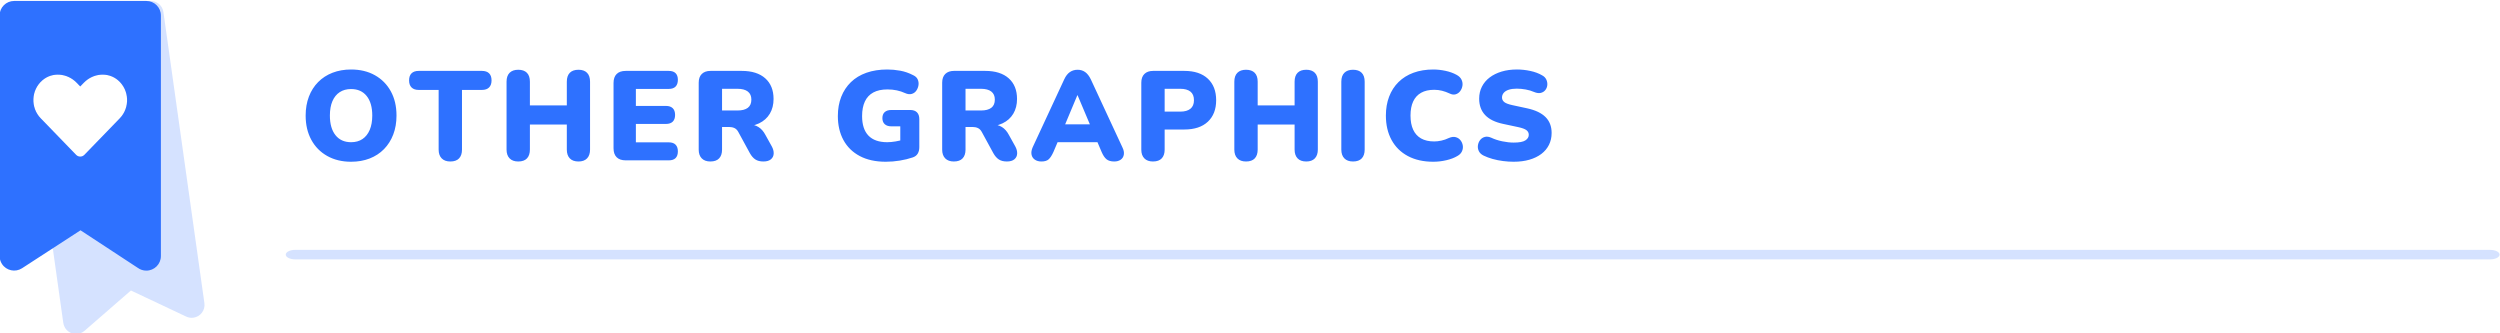
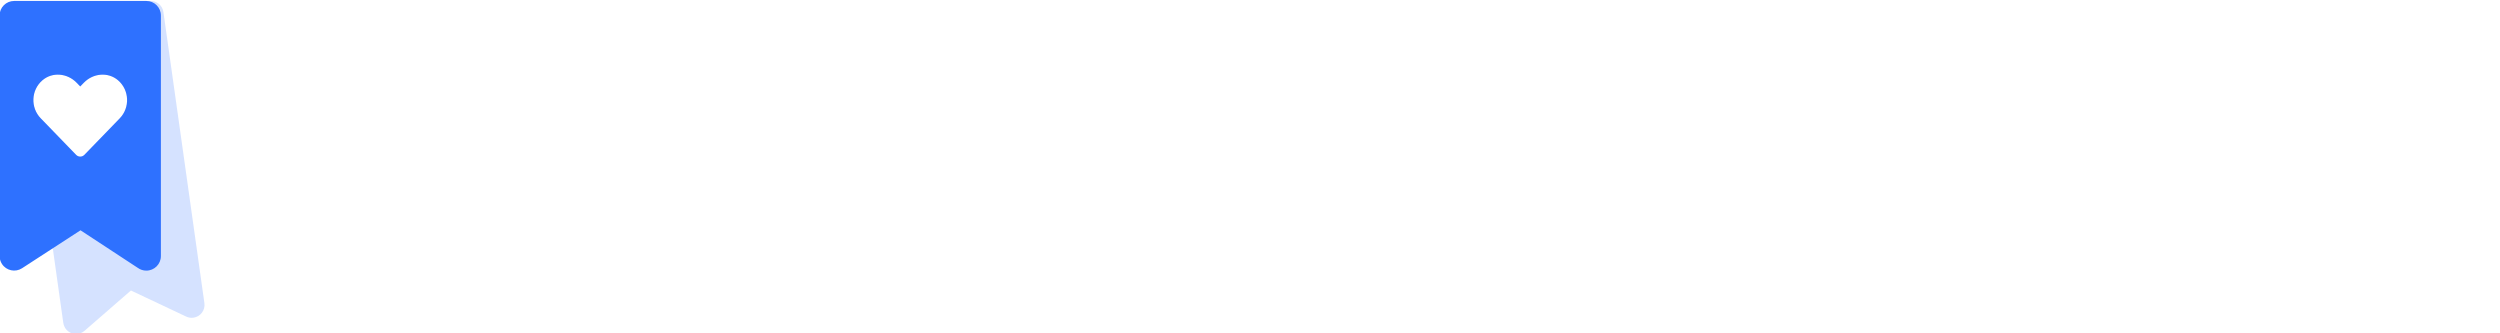
<svg xmlns="http://www.w3.org/2000/svg" xml:space="preserve" width="111.215mm" height="14.817mm" version="1.1" style="shape-rendering:geometricPrecision; text-rendering:geometricPrecision; image-rendering:optimizeQuality; fill-rule:evenodd; clip-rule:evenodd" viewBox="0 0 11121.46 1481.66">
  <defs>
    <style type="text/css">
   
    .fil3 {fill:#2E71FF}
    .fil1 {fill:#2E71FF;fill-rule:nonzero}
    .fil0 {fill:#2E71FF;fill-opacity:0.2}
    .fil2 {fill:#2E71FF;fill-rule:nonzero;fill-opacity:0.2}
   
  </style>
  </defs>
  <g id="Слой_x0020_1">
    <g id="_1828581814864">
      <path class="fil0" d="M147.99 77.07l514.34 -72.27c31.3,-4.41 60.24,17.41 64.64,48.7l182.34 1295.1c4.4,31.3 -17.42,60.24 -48.72,64.64 -12.45,1.75 -24.49,-0.65 -34.79,-6.12l-243.39 -114.84 -206.69 179.62c-23.78,20.67 -59.81,18.15 -80.46,-5.62 -7.54,-8.64 -11.99,-18.92 -13.48,-29.49l-0.17 0.03 -182.33 -1295.11c-4.4,-31.29 17.41,-60.22 48.71,-64.64zm41 279.84c44.63,-38.02 110.98,-31.18 151.93,11.08l16.03 16.52 16.05 -16.52c40.87,-42.26 107.31,-49.1 151.92,-11.08 51.14,43.64 53.82,121.96 8.06,169.27l-157.54 162.66c-10.18,10.51 -26.7,10.51 -36.88,0l-157.54 -162.66c-45.84,-47.31 -43.16,-125.63 7.97,-169.27z" />
-       <path class="fil1" d="M1561.79 719.52c-40.26,0 -75.63,-8.56 -106.11,-25.68 -30.48,-17.12 -54.09,-41.11 -70.84,-71.97 -16.74,-30.86 -25.12,-66.79 -25.12,-107.81 0,-30.85 4.8,-58.89 14.4,-84.1 9.59,-25.21 23.33,-46.85 41.2,-64.91 17.88,-18.06 39.23,-31.89 64.07,-41.49 24.83,-9.59 52.3,-14.39 82.4,-14.39 40.27,0 75.54,8.47 105.84,25.4 30.29,16.93 53.9,40.73 70.83,71.4 16.94,30.67 25.4,66.7 25.4,108.09 0,30.86 -4.79,58.89 -14.39,84.1 -9.6,25.22 -23.33,46.95 -41.2,65.2 -17.88,18.25 -39.23,32.17 -64.07,41.77 -24.83,9.59 -52.3,14.39 -82.41,14.39zm0 -86.92c19.95,0 36.88,-4.71 50.8,-14.12 13.93,-9.4 24.65,-22.95 32.18,-40.64 7.52,-17.68 11.29,-38.94 11.29,-63.78 0,-37.25 -8.28,-66.22 -24.84,-86.92 -16.56,-20.7 -39.7,-31.05 -69.43,-31.05 -19.56,0 -36.4,4.61 -50.51,13.83 -14.11,9.22 -24.93,22.58 -32.46,40.08 -7.52,17.5 -11.29,38.85 -11.29,64.06 0,37.26 8.28,66.32 24.84,87.21 16.55,20.88 39.7,31.33 69.42,31.33zm441.51 85.79c-16.56,0 -29.35,-4.61 -38.38,-13.83 -9.03,-9.22 -13.55,-22.11 -13.55,-38.66l0 -265.85 -88.62 0c-13.92,0 -24.55,-3.67 -31.89,-11.01 -7.33,-7.34 -11,-17.78 -11,-31.33 0,-13.92 3.67,-24.46 11,-31.61 7.34,-7.15 17.97,-10.72 31.89,-10.72l281.1 0c13.92,0 24.55,3.57 31.89,10.72 7.33,7.15 11,17.69 11,31.61 0,13.55 -3.67,23.99 -11,31.33 -7.34,7.34 -17.97,11.01 -31.89,11.01l-88.62 0 0 265.85c0,16.55 -4.33,29.44 -12.98,38.66 -8.66,9.22 -21.64,13.83 -38.95,13.83zm302.09 0c-16.55,0 -29.35,-4.61 -38.38,-13.83 -9.03,-9.22 -13.55,-22.29 -13.55,-39.23l0 -301.97c0,-17.31 4.52,-30.48 13.55,-39.51 9.03,-9.03 21.83,-13.55 38.38,-13.55 16.94,0 29.82,4.52 38.67,13.55 8.84,9.03 13.26,22.2 13.26,39.51l0 105.55 164.25 0 0 -105.55c0,-17.31 4.42,-30.48 13.27,-39.51 8.84,-9.03 21.73,-13.55 38.66,-13.55 16.56,0 29.26,4.52 38.1,13.55 8.84,9.03 13.27,22.2 13.27,39.51l0 301.97c0,16.94 -4.43,30.01 -13.27,39.23 -8.84,9.22 -21.54,13.83 -38.1,13.83 -16.93,0 -29.82,-4.61 -38.66,-13.83 -8.85,-9.22 -13.27,-22.29 -13.27,-39.23l0 -111.19 -164.25 0 0 111.19c0,16.94 -4.33,30.01 -12.98,39.23 -8.66,9.22 -21.64,13.83 -38.95,13.83zm478.2 -5.08c-17.69,0 -31.14,-4.61 -40.36,-13.83 -9.22,-9.22 -13.83,-22.48 -13.83,-39.79l0 -290.69c0,-17.31 4.61,-30.57 13.83,-39.79 9.22,-9.22 22.67,-13.83 40.36,-13.83l191.35 0c13.54,0 23.7,3.39 30.48,10.16 6.77,6.77 10.16,16.56 10.16,29.35 0,13.17 -3.39,23.24 -10.16,30.2 -6.78,6.96 -16.94,10.44 -30.48,10.44l-146.19 0 0 75.64 133.77 0c13.17,0 23.23,3.38 30.2,10.16 6.96,6.77 10.44,16.74 10.44,29.91 0,13.17 -3.48,23.14 -10.44,29.92 -6.97,6.77 -17.03,10.16 -30.2,10.16l-133.77 0 0 81.84 146.19 0c13.54,0 23.7,3.48 30.48,10.44 6.77,6.96 10.16,16.84 10.16,29.63 0,13.18 -3.39,23.15 -10.16,29.92 -6.78,6.77 -16.94,10.16 -30.48,10.16l-191.35 0zm376.6 5.08c-16.55,0 -29.35,-4.61 -38.38,-13.83 -9.03,-9.22 -13.55,-22.11 -13.55,-38.66l0 -298.03c0,-16.93 4.61,-29.91 13.83,-38.94 9.22,-9.03 22.11,-13.55 38.67,-13.55l138.85 0c45.15,0 80.06,11.01 104.7,33.02 24.65,22.01 36.97,52.59 36.97,91.72 0,25.21 -5.55,47.13 -16.65,65.76 -11.1,18.62 -27.09,32.92 -47.97,42.9 -20.89,9.97 -46.57,14.95 -77.05,14.95l4.51 -10.16 27.1 0c16.18,0 30.48,3.86 42.9,11.57 12.41,7.72 22.76,19.48 31.04,35.28l28.22 50.8c6.02,10.91 8.84,21.54 8.47,31.89 -0.38,10.35 -4.42,18.82 -12.14,25.4 -7.71,6.59 -18.91,9.88 -33.58,9.88 -14.68,0 -26.62,-3.01 -35.84,-9.03 -9.22,-6.02 -17.41,-15.43 -24.56,-28.22l-51.36 -94.26c-4.52,-8.28 -10.25,-14.02 -17.22,-17.22 -6.96,-3.2 -14.95,-4.8 -23.98,-4.8l-31.05 0 0 101.04c0,16.55 -4.33,29.44 -12.98,38.66 -8.66,9.22 -21.64,13.83 -38.95,13.83zm51.93 -226.9l68.86 0c19.95,0 35.19,-3.96 45.72,-11.86 10.54,-7.9 15.81,-20.13 15.81,-36.69 0,-15.8 -5.27,-27.75 -15.81,-35.84 -10.53,-8.09 -25.77,-12.13 -45.72,-12.13l-68.86 0 0 96.52zm728.53 228.03c-45.53,0 -84.19,-8.47 -115.99,-25.4 -31.8,-16.93 -55.97,-40.64 -72.53,-71.12 -16.56,-30.48 -24.84,-66.04 -24.84,-106.68 0,-31.61 4.99,-60.11 14.96,-85.51 9.97,-25.4 24.37,-47.23 43.18,-65.48 18.82,-18.25 41.86,-32.17 69.15,-41.77 27.28,-9.59 58.23,-14.39 92.85,-14.39 18.81,0 38,1.79 57.57,5.36 19.57,3.58 38.76,10.26 57.57,20.04 9.79,4.52 16.46,10.82 20.04,18.91 3.57,8.09 4.7,16.56 3.39,25.4 -1.32,8.84 -4.52,16.93 -9.6,24.27 -5.08,7.34 -11.95,12.23 -20.6,14.68 -8.66,2.44 -18.44,1.22 -29.35,-3.67 -11.29,-5.27 -23.52,-9.32 -36.69,-12.14 -13.17,-2.82 -27.09,-4.23 -41.77,-4.23 -25.21,0 -46.19,4.51 -62.93,13.54 -16.75,9.04 -29.26,22.39 -37.54,40.08 -8.28,17.69 -12.42,39.32 -12.42,64.91 0,38.38 9.41,67.36 28.22,86.92 18.82,19.57 46.66,29.36 83.54,29.36 11.29,0 23.61,-1.13 36.97,-3.39 13.36,-2.26 26.81,-5.46 40.36,-9.6l-19.19 38.95 0 -96.52 -39.51 0c-12.8,0 -22.67,-3.2 -29.64,-9.6 -6.96,-6.39 -10.44,-15.42 -10.44,-27.09 0,-11.66 3.48,-20.6 10.44,-26.81 6.97,-6.21 16.84,-9.31 29.64,-9.31l83.54 0c13.17,0 23.23,3.48 30.19,10.44 6.96,6.96 10.44,17.03 10.44,30.2l0 124.74c0,11.29 -2.35,20.88 -7.05,28.78 -4.7,7.91 -12.14,13.55 -22.3,16.94 -17.68,6.02 -36.87,10.72 -57.57,14.11 -20.7,3.39 -41.39,5.08 -62.09,5.08zm302.66 -1.13c-16.55,0 -29.35,-4.61 -38.38,-13.83 -9.03,-9.22 -13.55,-22.11 -13.55,-38.66l0 -298.03c0,-16.93 4.61,-29.91 13.83,-38.94 9.22,-9.03 22.11,-13.55 38.67,-13.55l138.85 0c45.15,0 80.06,11.01 104.7,33.02 24.65,22.01 36.97,52.59 36.97,91.72 0,25.21 -5.55,47.13 -16.65,65.76 -11.1,18.62 -27.09,32.92 -47.97,42.9 -20.89,9.97 -46.57,14.95 -77.05,14.95l4.51 -10.16 27.1 0c16.18,0 30.48,3.86 42.9,11.57 12.41,7.72 22.76,19.48 31.04,35.28l28.22 50.8c6.02,10.91 8.84,21.54 8.47,31.89 -0.38,10.35 -4.42,18.82 -12.14,25.4 -7.71,6.59 -18.91,9.88 -33.58,9.88 -14.68,0 -26.62,-3.01 -35.84,-9.03 -9.22,-6.02 -17.41,-15.43 -24.56,-28.22l-51.36 -94.26c-4.52,-8.28 -10.25,-14.02 -17.22,-17.22 -6.96,-3.2 -14.95,-4.8 -23.98,-4.8l-31.05 0 0 101.04c0,16.55 -4.33,29.44 -12.98,38.66 -8.66,9.22 -21.64,13.83 -38.95,13.83zm51.93 -226.9l68.86 0c19.95,0 35.19,-3.96 45.72,-11.86 10.54,-7.9 15.81,-20.13 15.81,-36.69 0,-15.8 -5.27,-27.75 -15.81,-35.84 -10.53,-8.09 -25.77,-12.13 -45.72,-12.13l-68.86 0 0 96.52zm337.65 226.9c-11.66,0 -21.45,-2.73 -29.35,-8.18 -7.9,-5.46 -12.79,-12.99 -14.68,-22.58 -1.88,-9.6 -0.18,-20.42 5.08,-32.46l140.55 -302.54c6.77,-14.67 15.15,-25.4 25.12,-32.17 9.97,-6.77 21.35,-10.16 34.15,-10.16 12.79,0 23.98,3.39 33.58,10.16 9.6,6.77 17.97,17.5 25.12,32.17l140.54 302.54c6.02,12.04 8.19,22.96 6.49,32.74 -1.69,9.78 -6.39,17.31 -14.11,22.58 -7.71,5.27 -17.21,7.9 -28.5,7.9 -15.05,0 -26.62,-3.39 -34.71,-10.16 -8.09,-6.77 -15.34,-17.69 -21.73,-32.74l-30.48 -71.68 39.51 28.79 -232.55 0 40.07 -28.79 -30.48 71.68c-6.77,15.05 -13.73,25.97 -20.88,32.74 -7.15,6.77 -18.06,10.16 -32.74,10.16zm159.74 -294.64l-65.48 156.35 -15.8 -27.09 164.25 0 -15.8 27.09 -66.04 -156.35 -1.13 0zm336.52 294.64c-16.55,0 -29.35,-4.61 -38.38,-13.83 -9.03,-9.22 -13.55,-22.11 -13.55,-38.66l0 -298.03c0,-16.93 4.61,-29.91 13.83,-38.94 9.22,-9.03 22.11,-13.55 38.67,-13.55l138.85 0c45.15,0 80.06,11.57 104.7,34.71 24.65,23.14 36.97,55.04 36.97,95.68 0,40.64 -12.32,72.53 -36.97,95.67 -24.64,23.14 -59.55,34.71 -104.7,34.71l-87.49 0 0 89.75c0,16.55 -4.33,29.44 -12.98,38.66 -8.66,9.22 -21.64,13.83 -38.95,13.83zm51.93 -221.82l69.43 0c19.56,0 34.62,-4.24 45.15,-12.7 10.54,-8.47 15.81,-21.17 15.81,-38.1 0,-17.31 -5.27,-30.11 -15.81,-38.39 -10.53,-8.27 -25.59,-12.41 -45.15,-12.41l-69.43 0 0 101.6zm361.92 221.82c-16.55,0 -29.35,-4.61 -38.38,-13.83 -9.03,-9.22 -13.55,-22.29 -13.55,-39.23l0 -301.97c0,-17.31 4.52,-30.48 13.55,-39.51 9.03,-9.03 21.83,-13.55 38.38,-13.55 16.94,0 29.82,4.52 38.67,13.55 8.84,9.03 13.26,22.2 13.26,39.51l0 105.55 164.25 0 0 -105.55c0,-17.31 4.42,-30.48 13.27,-39.51 8.84,-9.03 21.73,-13.55 38.66,-13.55 16.56,0 29.26,4.52 38.1,13.55 8.84,9.03 13.27,22.2 13.27,39.51l0 301.97c0,16.94 -4.43,30.01 -13.27,39.23 -8.84,9.22 -21.54,13.83 -38.1,13.83 -16.93,0 -29.82,-4.61 -38.66,-13.83 -8.85,-9.22 -13.27,-22.29 -13.27,-39.23l0 -111.19 -164.25 0 0 111.19c0,16.94 -4.33,30.01 -12.98,39.23 -8.66,9.22 -21.64,13.83 -38.95,13.83zm475.94 0c-16.55,0 -29.35,-4.61 -38.38,-13.83 -9.03,-9.22 -13.55,-22.29 -13.55,-39.23l0 -301.97c0,-17.31 4.52,-30.48 13.55,-39.51 9.03,-9.03 21.83,-13.55 38.38,-13.55 16.94,0 29.82,4.52 38.67,13.55 8.84,9.03 13.26,22.2 13.26,39.51l0 301.97c0,16.94 -4.33,30.01 -12.98,39.23 -8.66,9.22 -21.64,13.83 -38.95,13.83zm357.41 1.13c-44.02,0 -81.84,-8.47 -113.45,-25.4 -31.61,-16.93 -55.78,-40.83 -72.53,-71.68 -16.74,-30.86 -25.12,-66.99 -25.12,-108.38 0,-30.85 4.8,-58.89 14.4,-84.1 9.59,-25.21 23.52,-46.85 41.77,-64.91 18.25,-18.06 40.45,-31.89 66.6,-41.49 26.15,-9.59 55.6,-14.39 88.33,-14.39 17.31,0 35.28,1.98 53.91,5.93 18.63,3.95 35.09,9.88 49.39,17.78 10.53,5.64 17.87,12.79 22.01,21.45 4.14,8.65 5.55,17.49 4.23,26.52 -1.31,9.04 -4.61,17.13 -9.87,24.28 -5.27,7.15 -12.05,11.94 -20.32,14.39 -8.28,2.44 -17.31,1.22 -27.1,-3.67 -11.29,-5.27 -22.48,-9.31 -33.58,-12.14 -11.1,-2.82 -22.67,-4.23 -34.71,-4.23 -23.33,0 -42.81,4.42 -58.42,13.27 -15.62,8.84 -27.38,21.73 -35.28,38.66 -7.9,16.93 -11.85,37.82 -11.85,62.65 0,24.84 3.95,45.82 11.85,62.94 7.9,17.12 19.66,30.1 35.28,38.94 15.61,8.85 35.09,13.27 58.42,13.27 9.78,0 20.32,-1.22 31.6,-3.67 11.29,-2.45 22.39,-6.3 33.31,-11.57 11.29,-4.89 21.35,-6.21 30.19,-3.95 8.85,2.26 16,6.77 21.45,13.54 5.46,6.78 8.94,14.59 10.44,23.43 1.51,8.84 0.29,17.59 -3.66,26.24 -3.96,8.66 -10.82,15.62 -20.61,20.89 -13.17,7.9 -29.44,14.11 -48.82,18.63 -19.38,4.51 -38.66,6.77 -57.86,6.77zm357.41 0c-15.05,0 -30.76,-1.04 -47.13,-3.11 -16.37,-2.07 -31.89,-5.17 -46.57,-9.31 -14.68,-4.14 -27.85,-9.03 -39.51,-14.67 -10.16,-4.9 -17.31,-11.39 -21.45,-19.48 -4.14,-8.09 -5.64,-16.65 -4.51,-25.68 1.12,-9.03 4.32,-17.03 9.59,-23.99 5.27,-6.96 12.23,-11.66 20.89,-14.11 8.65,-2.45 18.43,-1.22 29.35,3.67 14.3,6.77 30.48,12.04 48.54,15.8 18.06,3.77 34.99,5.65 50.8,5.65 24.83,0 42.24,-3.29 52.21,-9.88 9.97,-6.58 14.96,-14.77 14.96,-24.55 0,-8.66 -3.48,-15.62 -10.45,-20.89 -6.96,-5.26 -19.28,-9.78 -36.97,-13.54l-66.04 -14.11c-36.12,-7.53 -63.03,-20.7 -80.71,-39.52 -17.69,-18.81 -26.53,-43.08 -26.53,-72.81 0,-19.57 4.04,-37.34 12.14,-53.34 8.09,-15.99 19.56,-29.63 34.43,-40.92 14.86,-11.29 32.55,-20.04 53.05,-26.25 20.51,-6.2 43.37,-9.31 68.58,-9.31 19.57,0 39.42,2.16 59.55,6.49 20.13,4.33 37.54,10.82 52.21,19.48 8.66,4.51 14.87,10.72 18.63,18.62 3.76,7.9 5.27,16.09 4.51,24.55 -0.75,8.47 -3.66,15.9 -8.74,22.3 -5.08,6.4 -11.86,10.63 -20.32,12.7 -8.47,2.07 -18.54,0.66 -30.2,-4.23 -10.91,-4.89 -23.24,-8.56 -36.97,-11.01 -13.74,-2.45 -27,-3.67 -39.8,-3.67 -13.92,0 -25.77,1.6 -35.56,4.8 -9.78,3.2 -17.21,7.81 -22.29,13.83 -5.08,6.02 -7.62,12.98 -7.62,20.88 0,7.9 3.29,14.58 9.88,20.04 6.58,5.46 18.72,10.07 36.4,13.83l65.48 14.11c36.5,7.9 63.78,20.88 81.84,38.95 18.06,18.06 27.1,41.58 27.1,70.55 0,19.57 -3.96,37.25 -11.86,53.06 -7.9,15.8 -19.19,29.26 -33.86,40.36 -14.68,11.1 -32.37,19.66 -53.06,25.68 -20.7,6.02 -44.03,9.03 -69.99,9.03z" />
-       <path class="fil2" d="M1313.52 1153.84c-23.38,0 -42.34,-9.48 -42.34,-21.16 0,-11.69 18.96,-21.17 42.34,-21.17l9763.74 0c23.38,0 42.34,9.48 42.34,21.17 0,11.68 -18.96,21.16 -42.34,21.16l-9763.74 0z" />
      <path class="fil3" d="M62.93 4.23l588.07 0c35.77,0 64.79,29.01 64.79,64.79l0 1070.11c0,35.78 -29.02,64.78 -64.79,64.78 -14.23,0 -27.37,-4.58 -38.06,-12.34l-254.78 -167.1 -260.03 168.82c-29.92,19.42 -69.92,10.92 -89.35,-18.98 -7.07,-10.88 -10.44,-23.11 -10.43,-35.18l-0.21 0 0 -1070.11c0,-35.78 29.01,-64.79 64.79,-64.79zm126.07 352.68c44.62,-38.02 110.96,-31.18 151.92,11.08l16.03 16.51 16.05 -16.51c40.87,-42.26 107.31,-49.1 151.93,-11.08 51.13,43.65 53.81,121.96 8.06,169.27l-157.55 162.67c-10.18,10.49 -26.71,10.49 -36.87,0l-157.54 -162.67c-45.85,-47.31 -43.17,-125.62 7.97,-169.27z" />
    </g>
  </g>
</svg>